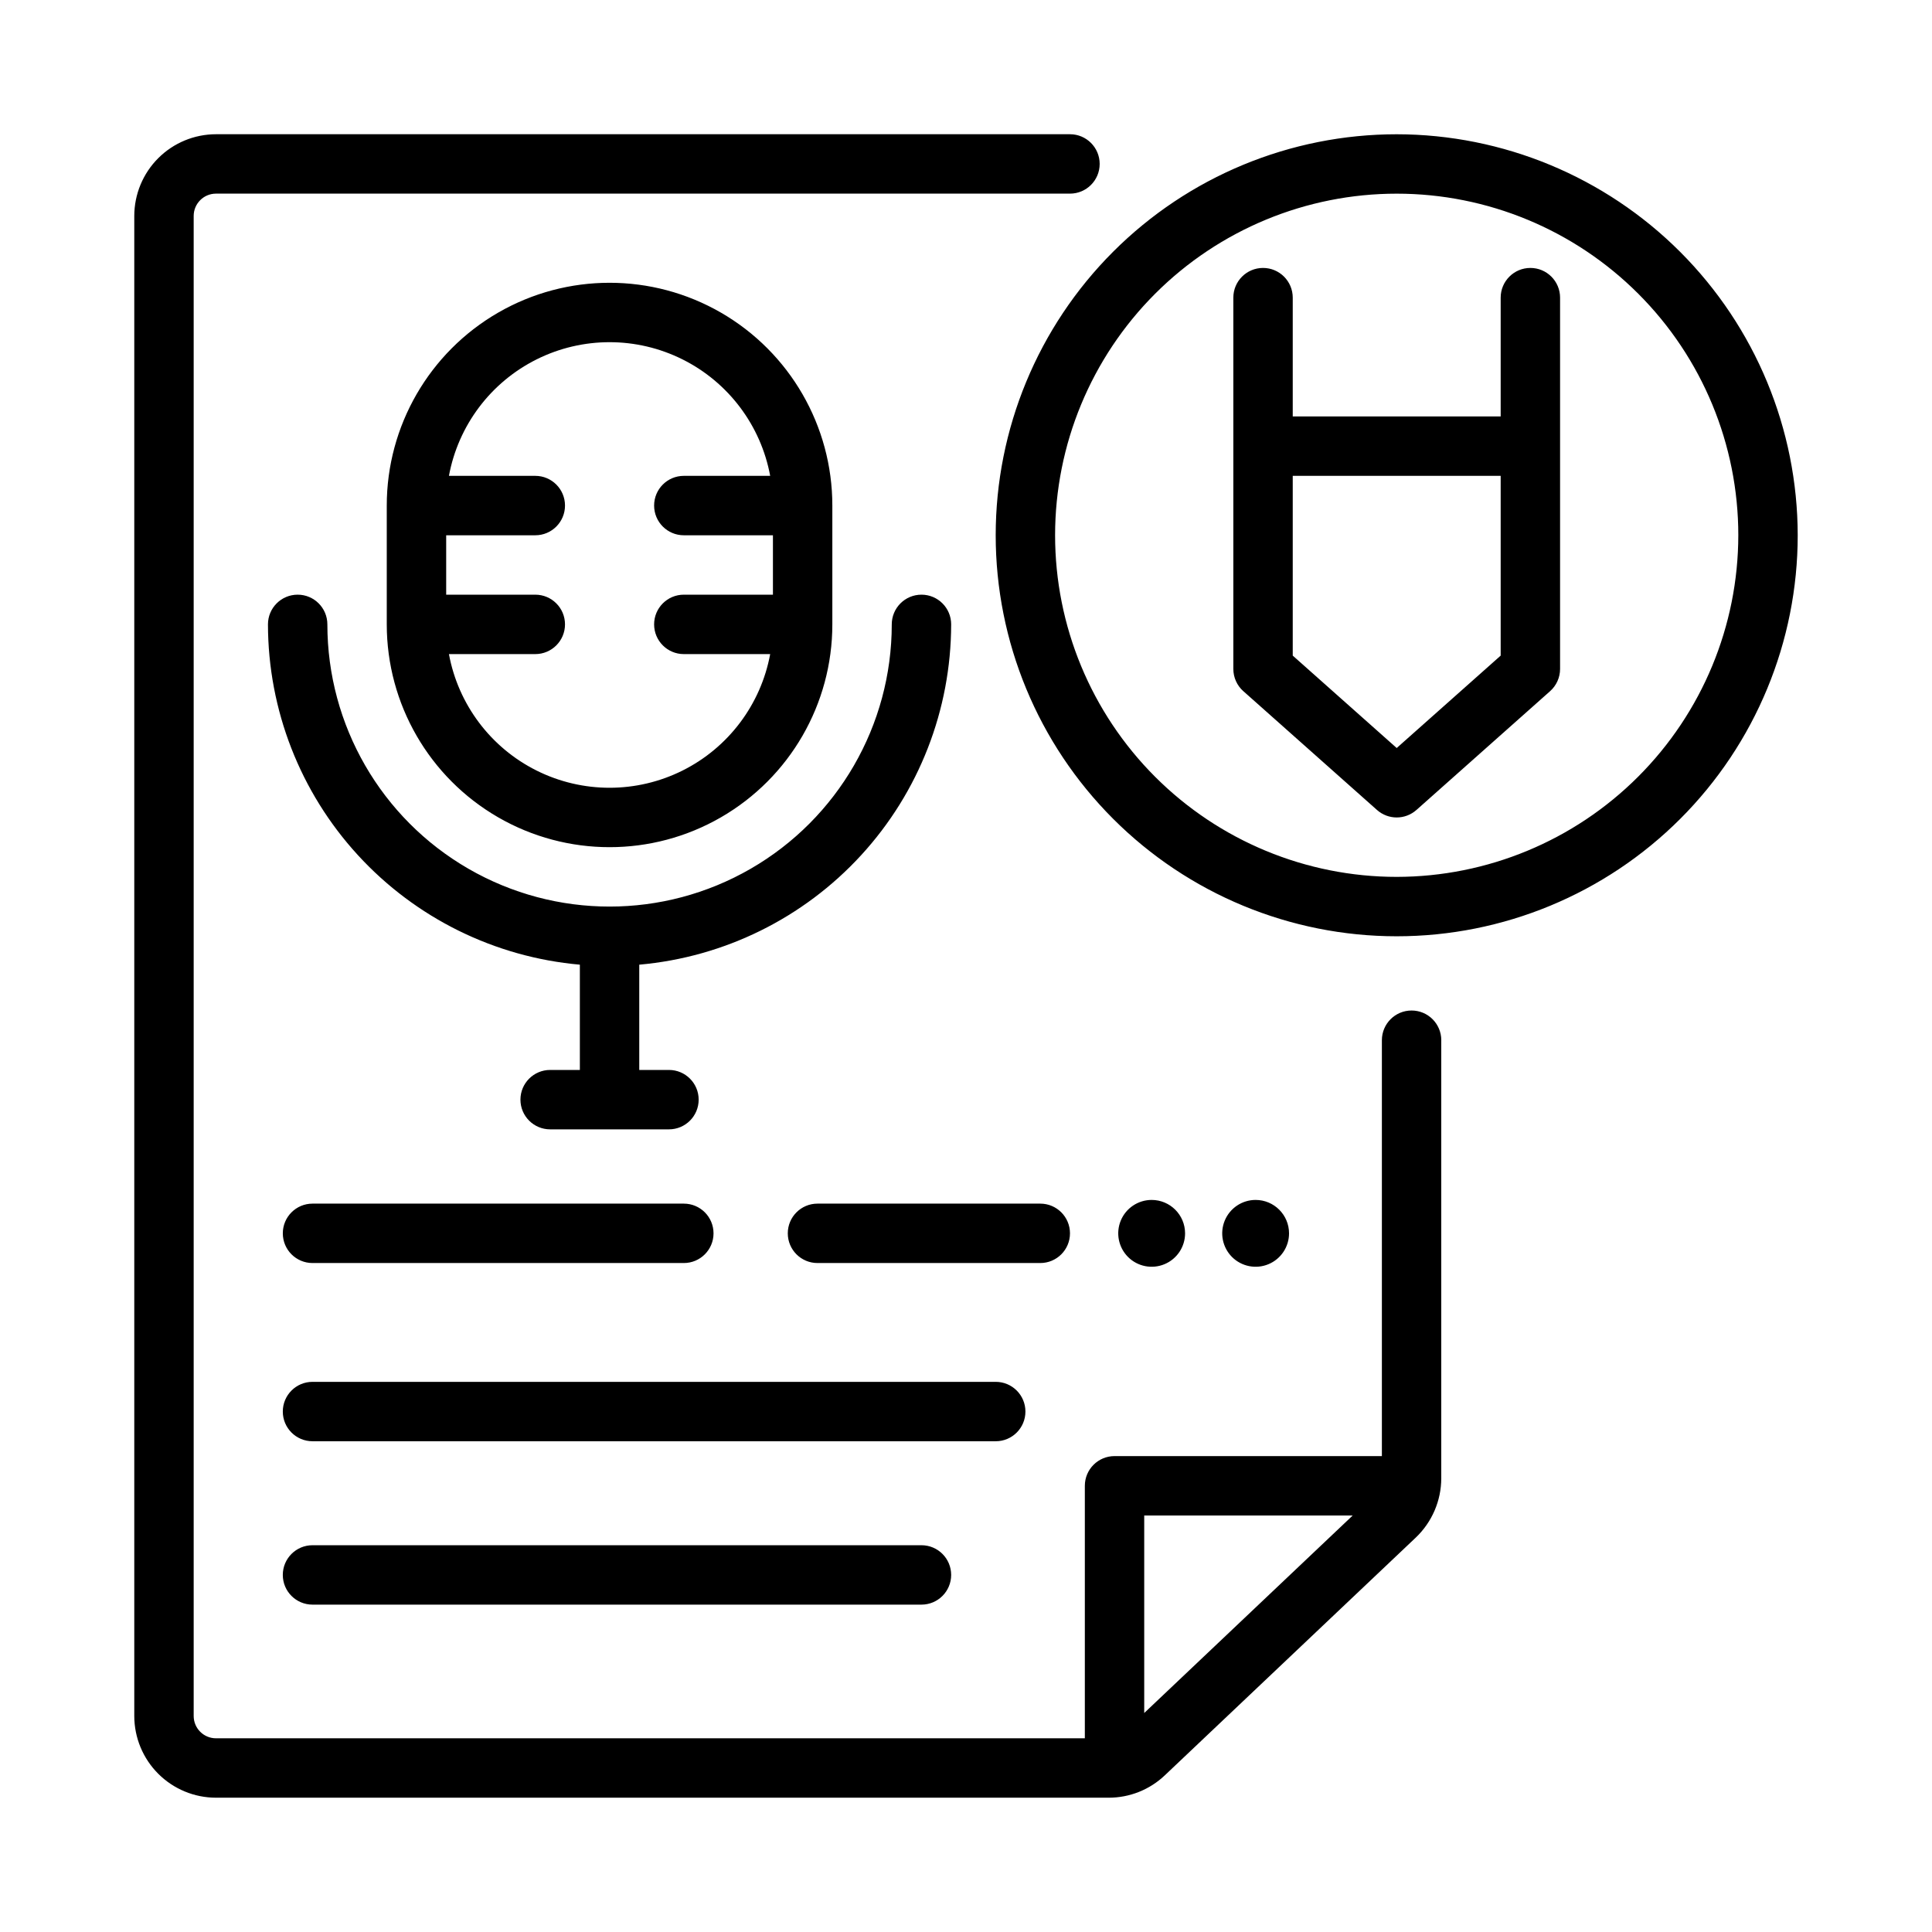
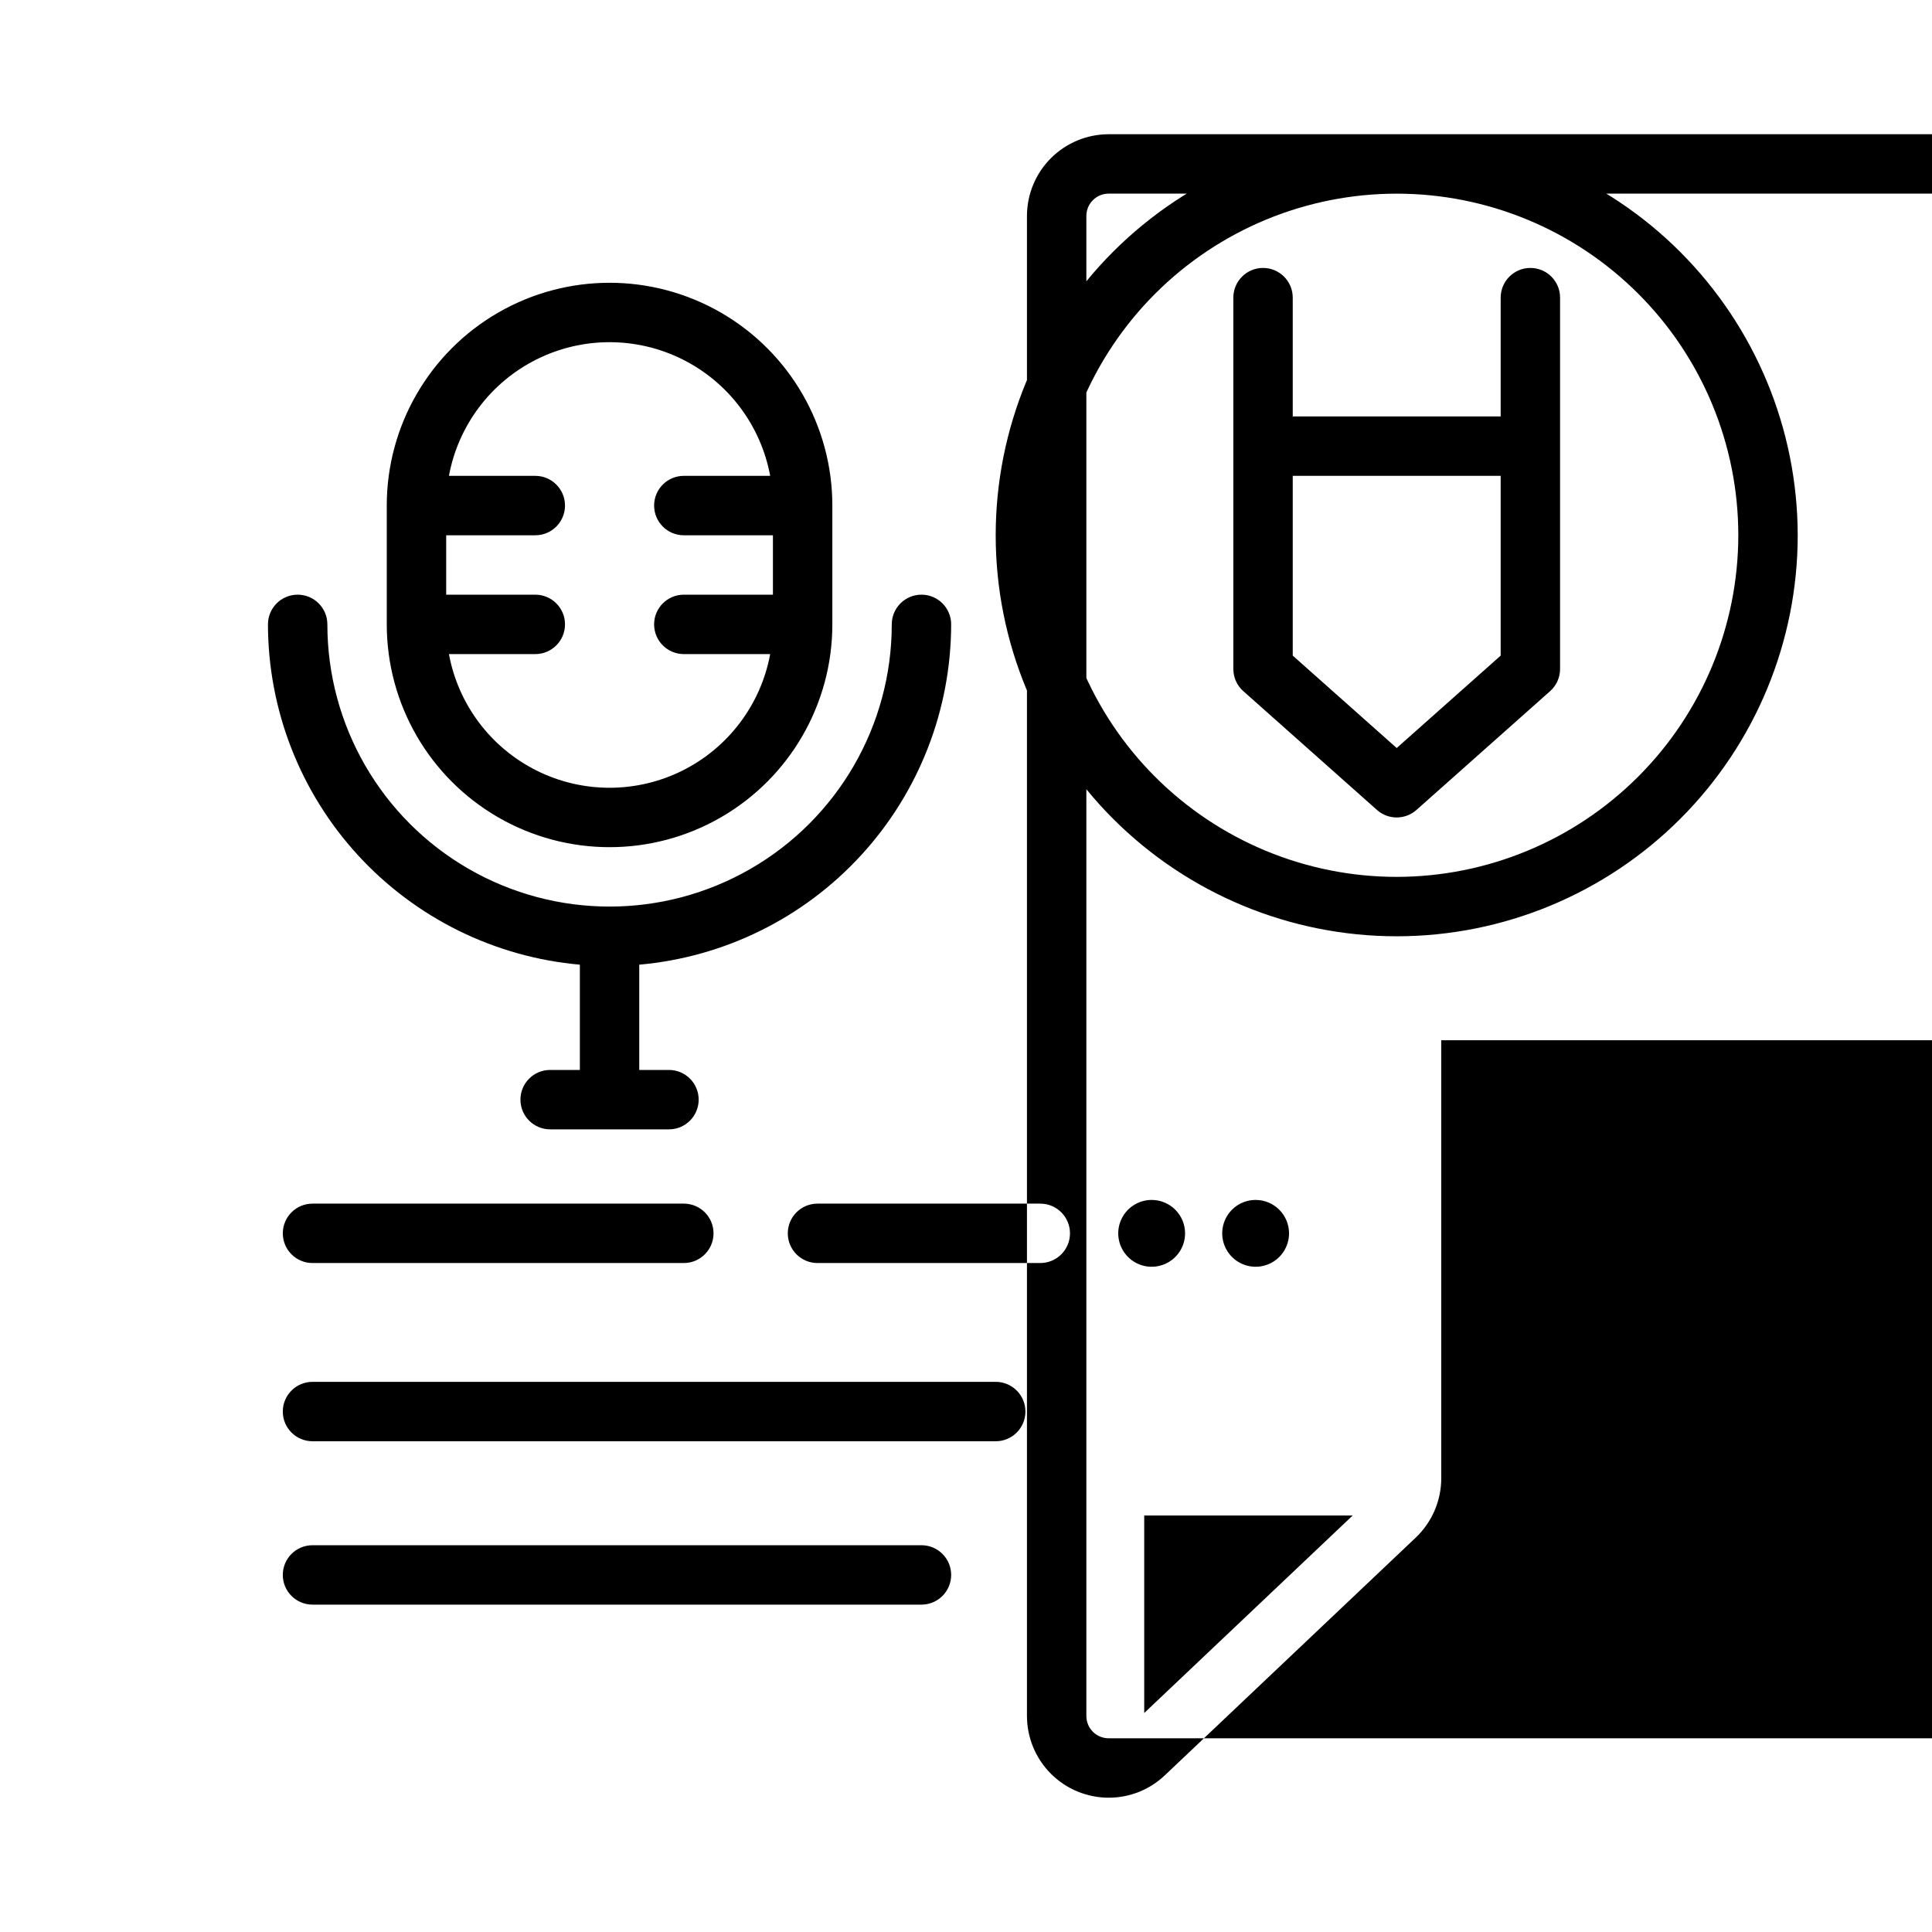
<svg xmlns="http://www.w3.org/2000/svg" fill="#000000" width="800px" height="800px" version="1.1" viewBox="144 144 512 512">
-   <path d="m485.61 470.85c0 3.582-2.156 6.809-5.465 8.18s-7.121 0.613-9.652-1.918c-2.531-2.535-3.289-6.344-1.918-9.652 1.371-3.309 4.598-5.465 8.18-5.465 4.891 0.004 8.852 3.965 8.855 8.855zm-36.406-8.855c-3.582 0-6.812 2.156-8.184 5.465-1.371 3.309-0.613 7.117 1.922 9.652 2.531 2.531 6.34 3.289 9.648 1.918 3.312-1.371 5.469-4.598 5.469-8.18-0.004-4.891-3.969-8.852-8.855-8.855zm171.21-176.14c0 28.184-11.195 55.215-31.125 75.145-19.93 19.93-46.961 31.125-75.145 31.125-28.188 0-55.219-11.195-75.148-31.125-19.93-19.93-31.125-46.961-31.125-75.145 0-28.188 11.195-55.219 31.125-75.148 19.93-19.93 46.961-31.125 75.148-31.125 28.172 0.031 55.188 11.238 75.109 31.16 19.922 19.926 31.129 46.938 31.16 75.113zm-15.742 0c0-24.012-9.539-47.039-26.516-64.016-16.977-16.977-40.004-26.516-64.012-26.516-24.012 0-47.039 9.539-64.016 26.516-16.977 16.977-26.516 40.004-26.516 64.016 0 24.008 9.539 47.035 26.516 64.012 16.977 16.977 40.004 26.516 64.016 26.516 24-0.027 47.012-9.574 63.98-26.547 16.973-16.969 26.52-39.98 26.547-63.98zm-47.234-62.977v98.398c0 2.25-0.961 4.391-2.641 5.887l-35.426 31.488v-0.004c-2.981 2.652-7.477 2.652-10.457 0l-35.426-31.488v0.004c-1.68-1.496-2.641-3.637-2.641-5.887v-98.398c0-4.348 3.523-7.871 7.871-7.871s7.871 3.523 7.871 7.871v31.488h55.105v-31.488c0-4.348 3.523-7.871 7.871-7.871s7.871 3.523 7.871 7.871zm-15.742 94.867v-47.637h-55.105v47.633l27.551 24.492zm-15.746 101.93v116.09c-0.008 5.941-2.453 11.621-6.758 15.715l-66.496 62.996-0.004 0.004c-4.016 3.816-9.348 5.938-14.887 5.93h-236.57c-5.738-0.004-11.242-2.289-15.301-6.348-4.059-4.059-6.34-9.559-6.348-15.301v-397.54c0.008-5.738 2.289-11.242 6.348-15.301 4.059-4.059 9.562-6.34 15.301-6.348h226.32c4.348 0 7.871 3.523 7.871 7.871s-3.523 7.871-7.871 7.871h-226.32c-3.262 0.004-5.902 2.644-5.906 5.906v397.54c0.004 3.262 2.644 5.902 5.906 5.906h230.26v-66.914c0-4.348 3.523-7.871 7.871-7.871h70.848v-110.21c0-4.348 3.523-7.875 7.871-7.875s7.871 3.527 7.871 7.875zm-23.473 125.95h-55.246v52.34zm-255.98-236.16v-31.488c0-21.09 11.254-40.582 29.523-51.129 18.266-10.547 40.773-10.547 59.039 0 18.266 10.547 29.52 30.039 29.52 51.129v31.488c0 21.094-11.254 40.586-29.52 51.133-18.266 10.547-40.773 10.547-59.039 0-18.27-10.547-29.523-30.039-29.523-51.133zm16.473-39.359h22.891c4.348 0 7.871 3.523 7.871 7.871 0 4.348-3.523 7.875-7.871 7.875h-23.617v15.742h23.617c4.348 0 7.871 3.523 7.871 7.871s-3.523 7.875-7.871 7.875h-22.887c2.469 13.367 11.078 24.801 23.242 30.871 12.168 6.07 26.48 6.07 38.645 0 12.168-6.07 20.773-17.504 23.246-30.871h-22.887c-4.348 0-7.871-3.527-7.871-7.875s3.523-7.871 7.871-7.871h23.617v-15.742h-23.617c-4.348 0-7.871-3.527-7.871-7.875 0-4.348 3.523-7.871 7.871-7.871h22.887c-2.473-13.371-11.078-24.801-23.246-30.871-12.164-6.07-26.477-6.07-38.645 0-12.164 6.07-20.773 17.5-23.242 30.871zm133.1 39.359c0-4.348-3.523-7.871-7.871-7.871s-7.871 3.523-7.871 7.871c0 26.719-14.254 51.406-37.395 64.766-23.137 13.359-51.645 13.359-74.785 0-23.137-13.359-37.391-38.047-37.391-64.766 0-4.348-3.523-7.871-7.871-7.871s-7.871 3.523-7.871 7.871c0.027 22.641 8.523 44.449 23.82 61.137 15.297 16.691 36.285 27.051 58.836 29.047v27.898h-7.875c-4.348 0-7.871 3.523-7.871 7.871s3.523 7.871 7.871 7.871h31.488c4.348 0 7.871-3.523 7.871-7.871s-3.523-7.871-7.871-7.871h-7.871v-27.898c22.551-1.996 43.539-12.355 58.832-29.047 15.297-16.688 23.797-38.496 23.824-61.137zm-62.977 161.38c0-4.348-3.523-7.871-7.871-7.871h-98.402c-4.348 0-7.871 3.523-7.871 7.871s3.523 7.871 7.871 7.871h98.402c4.348 0 7.871-3.523 7.871-7.871zm94.465 0c0-4.348-3.523-7.871-7.871-7.871h-59.043c-4.348 0-7.871 3.523-7.871 7.871s3.523 7.871 7.871 7.871h59.043c4.348 0 7.871-3.523 7.871-7.871zm-11.809 47.23c0-4.348-3.523-7.871-7.871-7.871h-181.06c-4.348 0-7.871 3.523-7.871 7.871s3.523 7.871 7.871 7.871h181.06c4.348 0 7.871-3.523 7.871-7.871zm-19.68 43.297c0-4.348-3.523-7.871-7.871-7.871h-161.38c-4.348 0-7.871 3.523-7.871 7.871s3.523 7.871 7.871 7.871h161.38c4.348 0 7.871-3.523 7.871-7.871z" />
+   <path d="m485.61 470.85c0 3.582-2.156 6.809-5.465 8.18s-7.121 0.613-9.652-1.918c-2.531-2.535-3.289-6.344-1.918-9.652 1.371-3.309 4.598-5.465 8.18-5.465 4.891 0.004 8.852 3.965 8.855 8.855zm-36.406-8.855c-3.582 0-6.812 2.156-8.184 5.465-1.371 3.309-0.613 7.117 1.922 9.652 2.531 2.531 6.34 3.289 9.648 1.918 3.312-1.371 5.469-4.598 5.469-8.18-0.004-4.891-3.969-8.852-8.855-8.855zm171.21-176.14c0 28.184-11.195 55.215-31.125 75.145-19.93 19.93-46.961 31.125-75.145 31.125-28.188 0-55.219-11.195-75.148-31.125-19.93-19.93-31.125-46.961-31.125-75.145 0-28.188 11.195-55.219 31.125-75.148 19.93-19.93 46.961-31.125 75.148-31.125 28.172 0.031 55.188 11.238 75.109 31.16 19.922 19.926 31.129 46.938 31.16 75.113zm-15.742 0c0-24.012-9.539-47.039-26.516-64.016-16.977-16.977-40.004-26.516-64.012-26.516-24.012 0-47.039 9.539-64.016 26.516-16.977 16.977-26.516 40.004-26.516 64.016 0 24.008 9.539 47.035 26.516 64.012 16.977 16.977 40.004 26.516 64.016 26.516 24-0.027 47.012-9.574 63.98-26.547 16.973-16.969 26.52-39.98 26.547-63.98zm-47.234-62.977v98.398c0 2.25-0.961 4.391-2.641 5.887l-35.426 31.488v-0.004c-2.981 2.652-7.477 2.652-10.457 0l-35.426-31.488v0.004c-1.68-1.496-2.641-3.637-2.641-5.887v-98.398c0-4.348 3.523-7.871 7.871-7.871s7.871 3.523 7.871 7.871v31.488h55.105v-31.488c0-4.348 3.523-7.871 7.871-7.871s7.871 3.523 7.871 7.871zm-15.742 94.867v-47.637h-55.105v47.633l27.551 24.492zm-15.746 101.93v116.09c-0.008 5.941-2.453 11.621-6.758 15.715l-66.496 62.996-0.004 0.004c-4.016 3.816-9.348 5.938-14.887 5.93c-5.738-0.004-11.242-2.289-15.301-6.348-4.059-4.059-6.34-9.559-6.348-15.301v-397.54c0.008-5.738 2.289-11.242 6.348-15.301 4.059-4.059 9.562-6.34 15.301-6.348h226.32c4.348 0 7.871 3.523 7.871 7.871s-3.523 7.871-7.871 7.871h-226.32c-3.262 0.004-5.902 2.644-5.906 5.906v397.54c0.004 3.262 2.644 5.902 5.906 5.906h230.26v-66.914c0-4.348 3.523-7.871 7.871-7.871h70.848v-110.21c0-4.348 3.523-7.875 7.871-7.875s7.871 3.527 7.871 7.875zm-23.473 125.95h-55.246v52.34zm-255.98-236.16v-31.488c0-21.09 11.254-40.582 29.523-51.129 18.266-10.547 40.773-10.547 59.039 0 18.266 10.547 29.52 30.039 29.52 51.129v31.488c0 21.094-11.254 40.586-29.52 51.133-18.266 10.547-40.773 10.547-59.039 0-18.27-10.547-29.523-30.039-29.523-51.133zm16.473-39.359h22.891c4.348 0 7.871 3.523 7.871 7.871 0 4.348-3.523 7.875-7.871 7.875h-23.617v15.742h23.617c4.348 0 7.871 3.523 7.871 7.871s-3.523 7.875-7.871 7.875h-22.887c2.469 13.367 11.078 24.801 23.242 30.871 12.168 6.07 26.48 6.07 38.645 0 12.168-6.07 20.773-17.504 23.246-30.871h-22.887c-4.348 0-7.871-3.527-7.871-7.875s3.523-7.871 7.871-7.871h23.617v-15.742h-23.617c-4.348 0-7.871-3.527-7.871-7.875 0-4.348 3.523-7.871 7.871-7.871h22.887c-2.473-13.371-11.078-24.801-23.246-30.871-12.164-6.07-26.477-6.07-38.645 0-12.164 6.07-20.773 17.5-23.242 30.871zm133.1 39.359c0-4.348-3.523-7.871-7.871-7.871s-7.871 3.523-7.871 7.871c0 26.719-14.254 51.406-37.395 64.766-23.137 13.359-51.645 13.359-74.785 0-23.137-13.359-37.391-38.047-37.391-64.766 0-4.348-3.523-7.871-7.871-7.871s-7.871 3.523-7.871 7.871c0.027 22.641 8.523 44.449 23.82 61.137 15.297 16.691 36.285 27.051 58.836 29.047v27.898h-7.875c-4.348 0-7.871 3.523-7.871 7.871s3.523 7.871 7.871 7.871h31.488c4.348 0 7.871-3.523 7.871-7.871s-3.523-7.871-7.871-7.871h-7.871v-27.898c22.551-1.996 43.539-12.355 58.832-29.047 15.297-16.688 23.797-38.496 23.824-61.137zm-62.977 161.38c0-4.348-3.523-7.871-7.871-7.871h-98.402c-4.348 0-7.871 3.523-7.871 7.871s3.523 7.871 7.871 7.871h98.402c4.348 0 7.871-3.523 7.871-7.871zm94.465 0c0-4.348-3.523-7.871-7.871-7.871h-59.043c-4.348 0-7.871 3.523-7.871 7.871s3.523 7.871 7.871 7.871h59.043c4.348 0 7.871-3.523 7.871-7.871zm-11.809 47.23c0-4.348-3.523-7.871-7.871-7.871h-181.06c-4.348 0-7.871 3.523-7.871 7.871s3.523 7.871 7.871 7.871h181.06c4.348 0 7.871-3.523 7.871-7.871zm-19.68 43.297c0-4.348-3.523-7.871-7.871-7.871h-161.38c-4.348 0-7.871 3.523-7.871 7.871s3.523 7.871 7.871 7.871h161.38c4.348 0 7.871-3.523 7.871-7.871z" />
</svg>